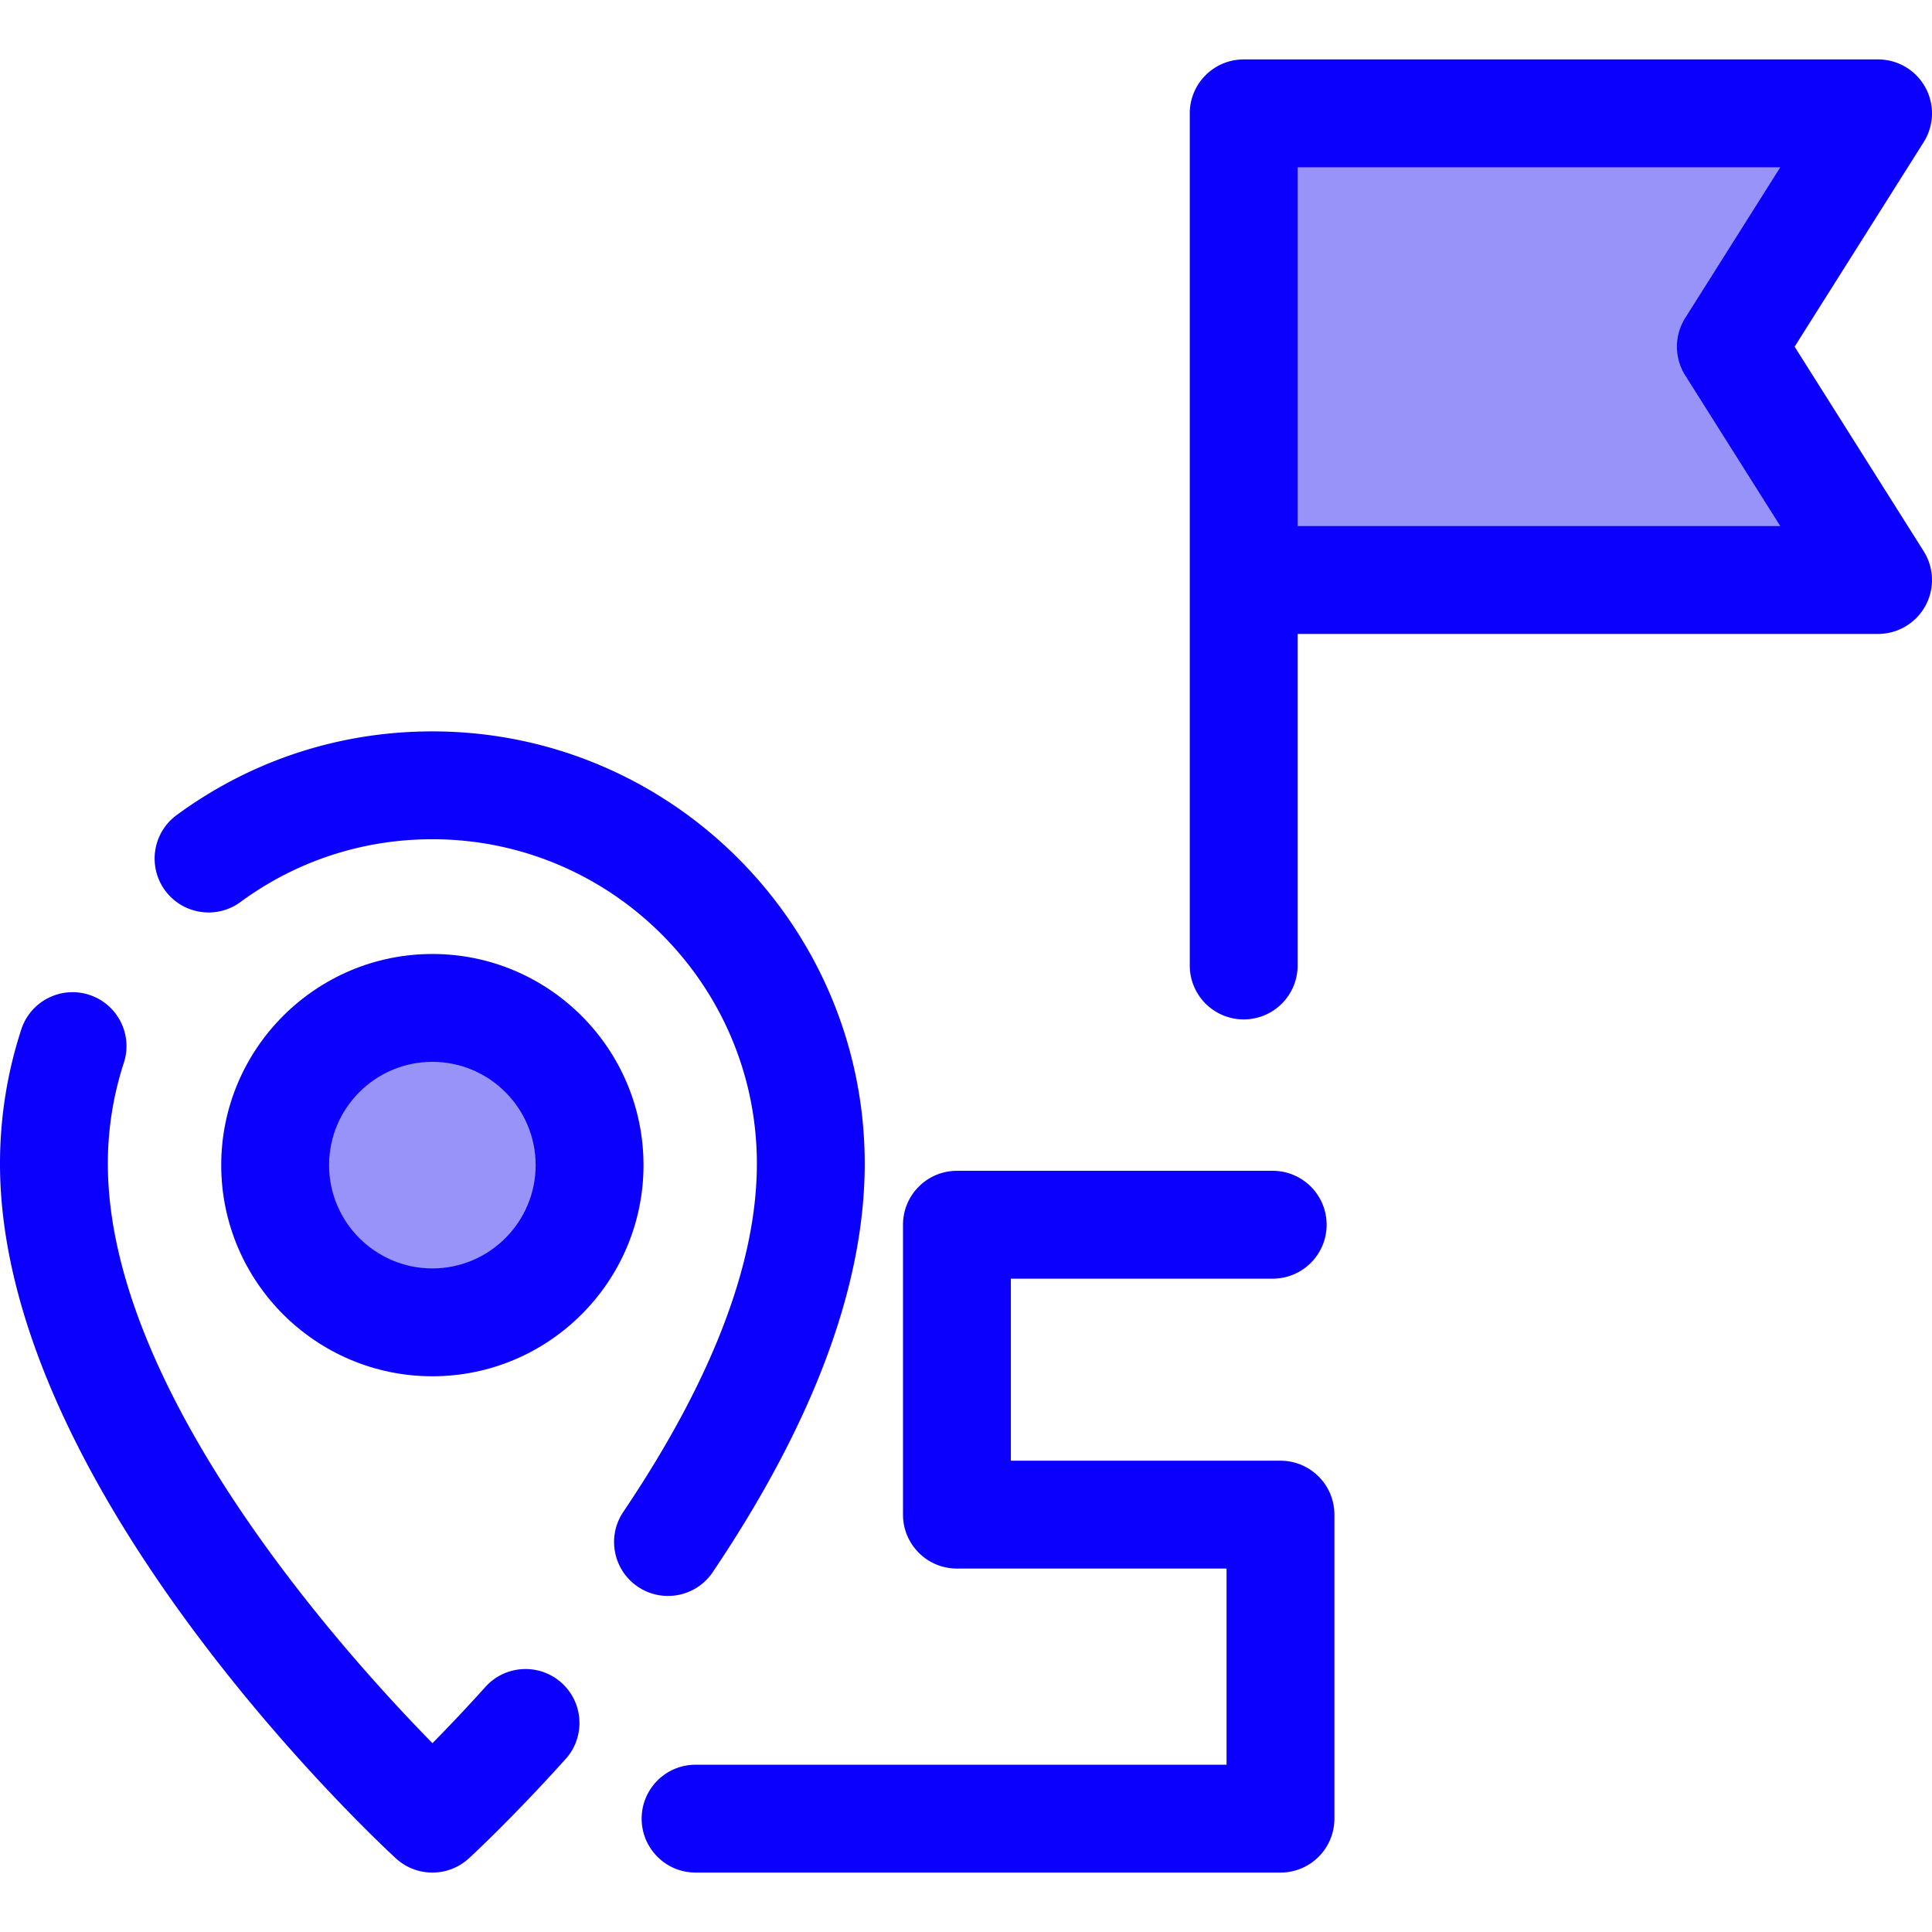
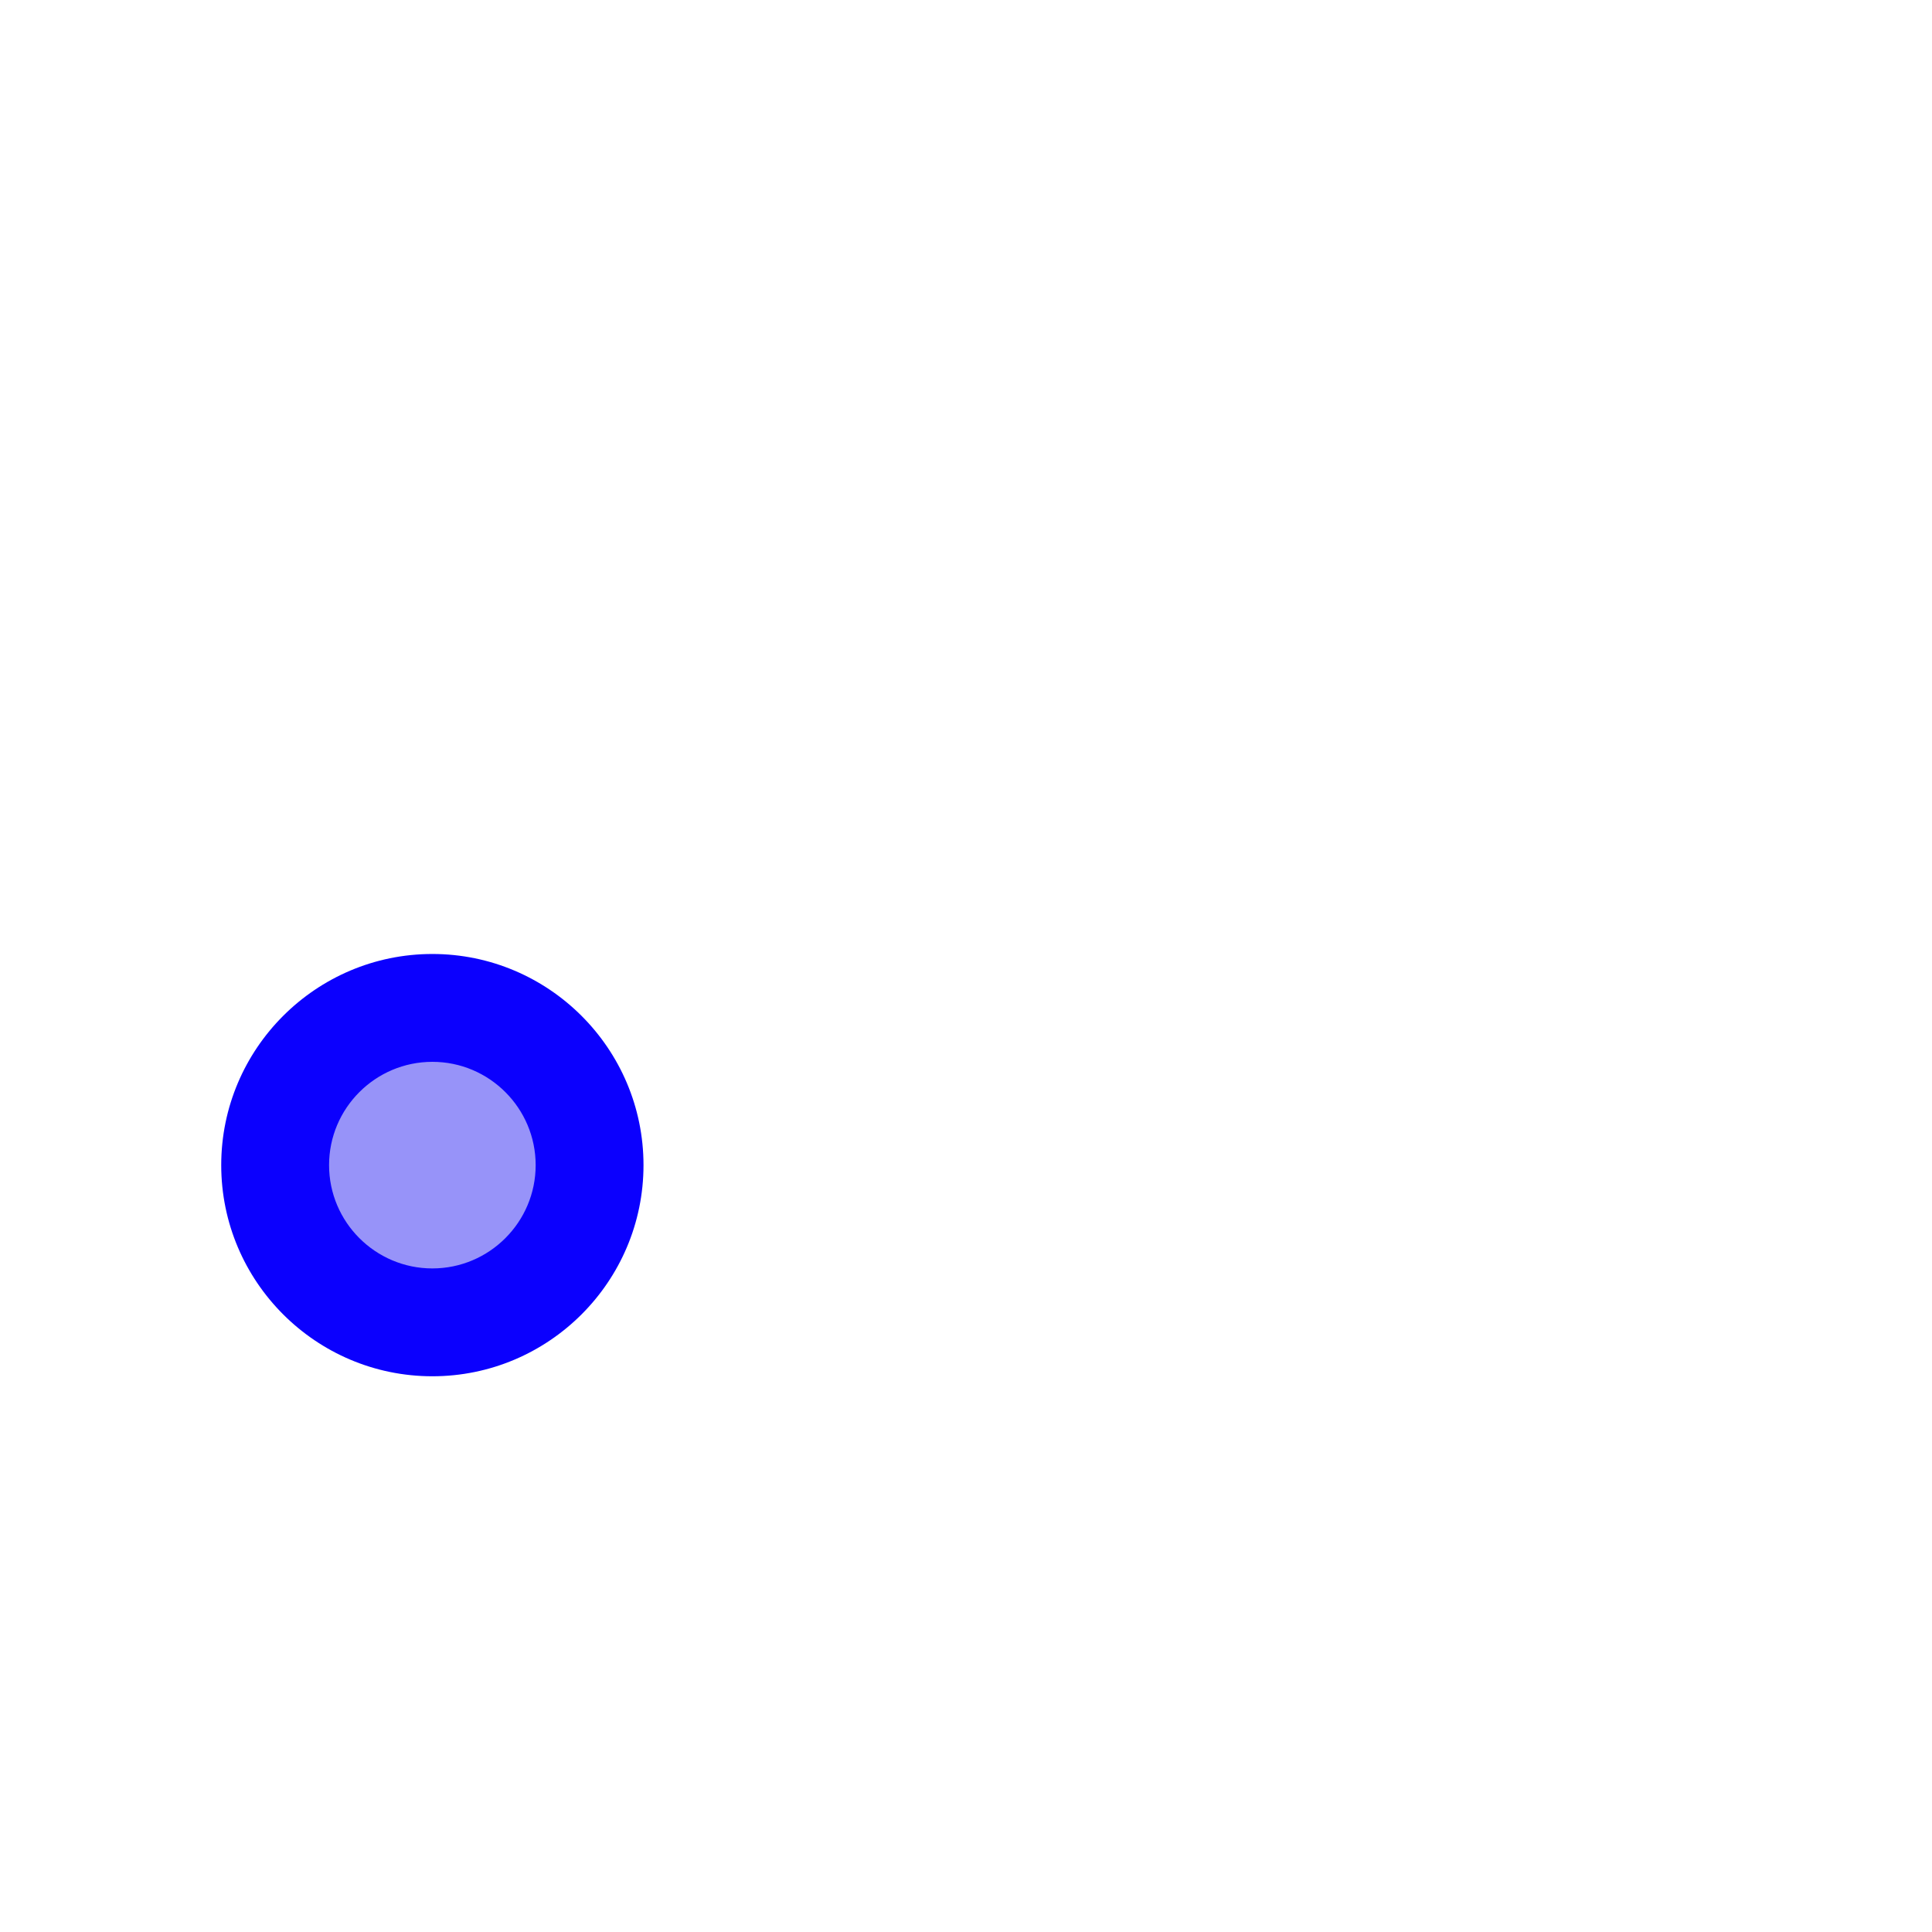
<svg xmlns="http://www.w3.org/2000/svg" version="1.1" width="512" height="512" x="0" y="0" viewBox="0 0 512.002 512.002" style="enable-background:new 0 0 512 512" xml:space="preserve" class="">
  <g>
    <circle cx="114.583" cy="308.766" r="41.672" style="" fill="#9793f9" data-original="#cee8fa" opacity="1" />
    <path d="M114.581 364.728c-30.854 0-55.955-25.102-55.955-55.955s25.102-55.957 55.955-55.957 55.955 25.102 55.955 55.957-25.101 55.955-55.955 55.955zm0-83.33c-15.095 0-27.374 12.28-27.374 27.375 0 15.094 12.28 27.374 27.374 27.374s27.374-12.28 27.374-27.374c0-15.095-12.28-27.375-27.374-27.375z" style="" fill="#0b00fe" data-original="#2d527c" class="" opacity="1" />
-     <path d="M114.581 496.254c-3.47 0-6.937-1.256-9.671-3.77C100.627 488.548 0 395.063 0 308.409c0-12.161 1.899-24.143 5.646-35.612 2.451-7.503 10.522-11.598 18.022-9.146 7.503 2.451 11.597 10.519 9.146 18.022a85.989 85.989 0 0 0-4.233 26.736c0 59.937 61.732 128.785 86.024 153.554a464.765 464.765 0 0 0 14.048-14.924c5.283-5.863 14.319-6.335 20.183-1.052 5.863 5.283 6.335 14.319 1.052 20.183-14.492 16.087-25.212 25.928-25.66 26.339a14.261 14.261 0 0 1-9.647 3.745zM177.017 422.944a14.22 14.22 0 0 1-7.973-2.441c-6.545-4.41-8.276-13.292-3.866-19.837 23.491-34.862 35.401-65.902 35.401-92.258 0-47.421-38.579-86-86-86-18.449 0-36.033 5.752-50.848 16.634-6.359 4.672-15.304 3.304-19.977-3.058-4.673-6.361-3.304-15.305 3.058-19.977 19.754-14.511 43.189-22.181 67.768-22.181 63.181 0 114.581 51.401 114.581 114.581 0 32.15-13.552 68.563-40.281 108.229-2.758 4.097-7.27 6.308-11.863 6.308z" style="" fill="#0b00fe" data-original="#2d527c" class="" opacity="1" />
-     <path d="m458.699 91.873 39.01-61.834H329.595v123.668h168.114z" style="" fill="#9793f9" data-original="#cee8fa" opacity="1" />
-     <path d="m475.596 91.873 34.201-54.209a14.292 14.292 0 0 0-12.085-21.916H329.595c-7.891 0-14.291 6.398-14.291 14.291v225.825c0 7.893 6.399 14.291 14.291 14.291s14.291-6.398 14.291-14.291v-87.865h153.825a14.292 14.292 0 0 0 12.085-21.917l-34.2-54.209zm-28.983 7.625 25.184 39.918H343.886V44.329h127.912l-25.184 39.918a14.282 14.282 0 0 0-.001 15.251zM339.34 496.254H184.336c-7.891 0-14.291-6.398-14.291-14.291s6.399-14.291 14.291-14.291h140.713v-51.985h-71.454c-7.891 0-14.291-6.398-14.291-14.291V324.57c0-7.893 6.399-14.291 14.291-14.291h83.682c7.891 0 14.291 6.398 14.291 14.291 0 7.893-6.399 14.291-14.291 14.291h-69.391v48.245h71.454c7.891 0 14.291 6.398 14.291 14.291v80.567c-.001 7.892-6.398 14.29-14.291 14.29z" style="" fill="#0b00fe" data-original="#2d527c" class="" opacity="1" />
  </g>
</svg>